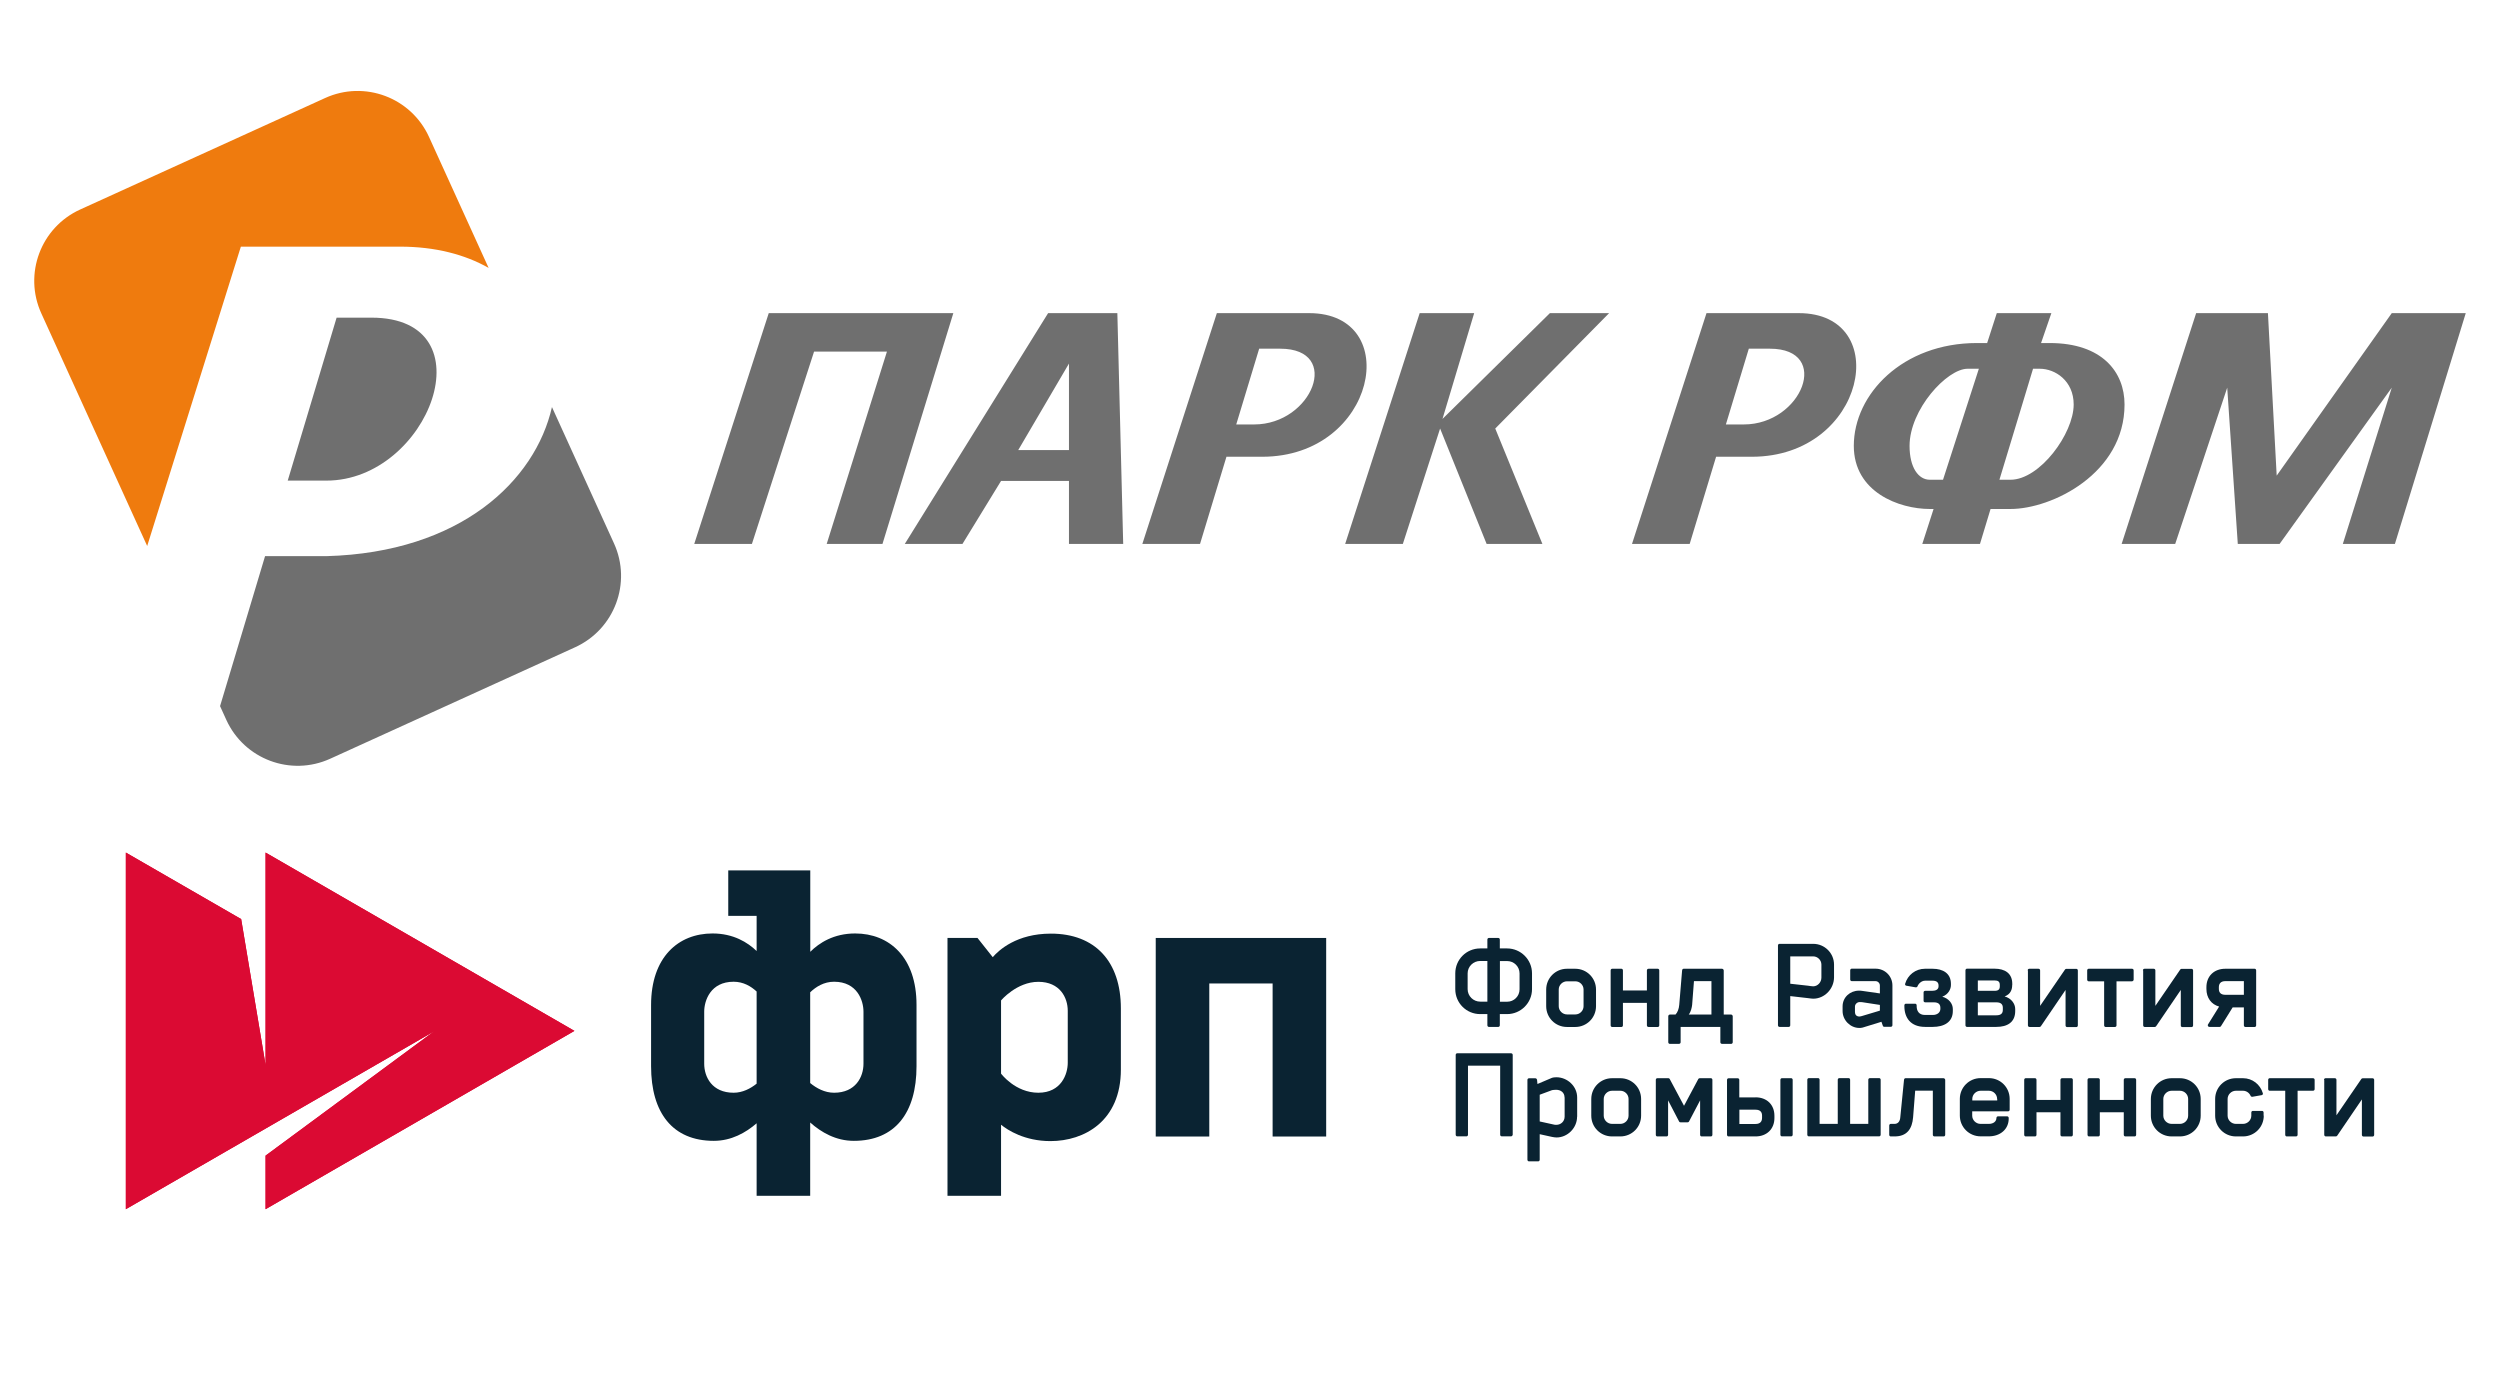
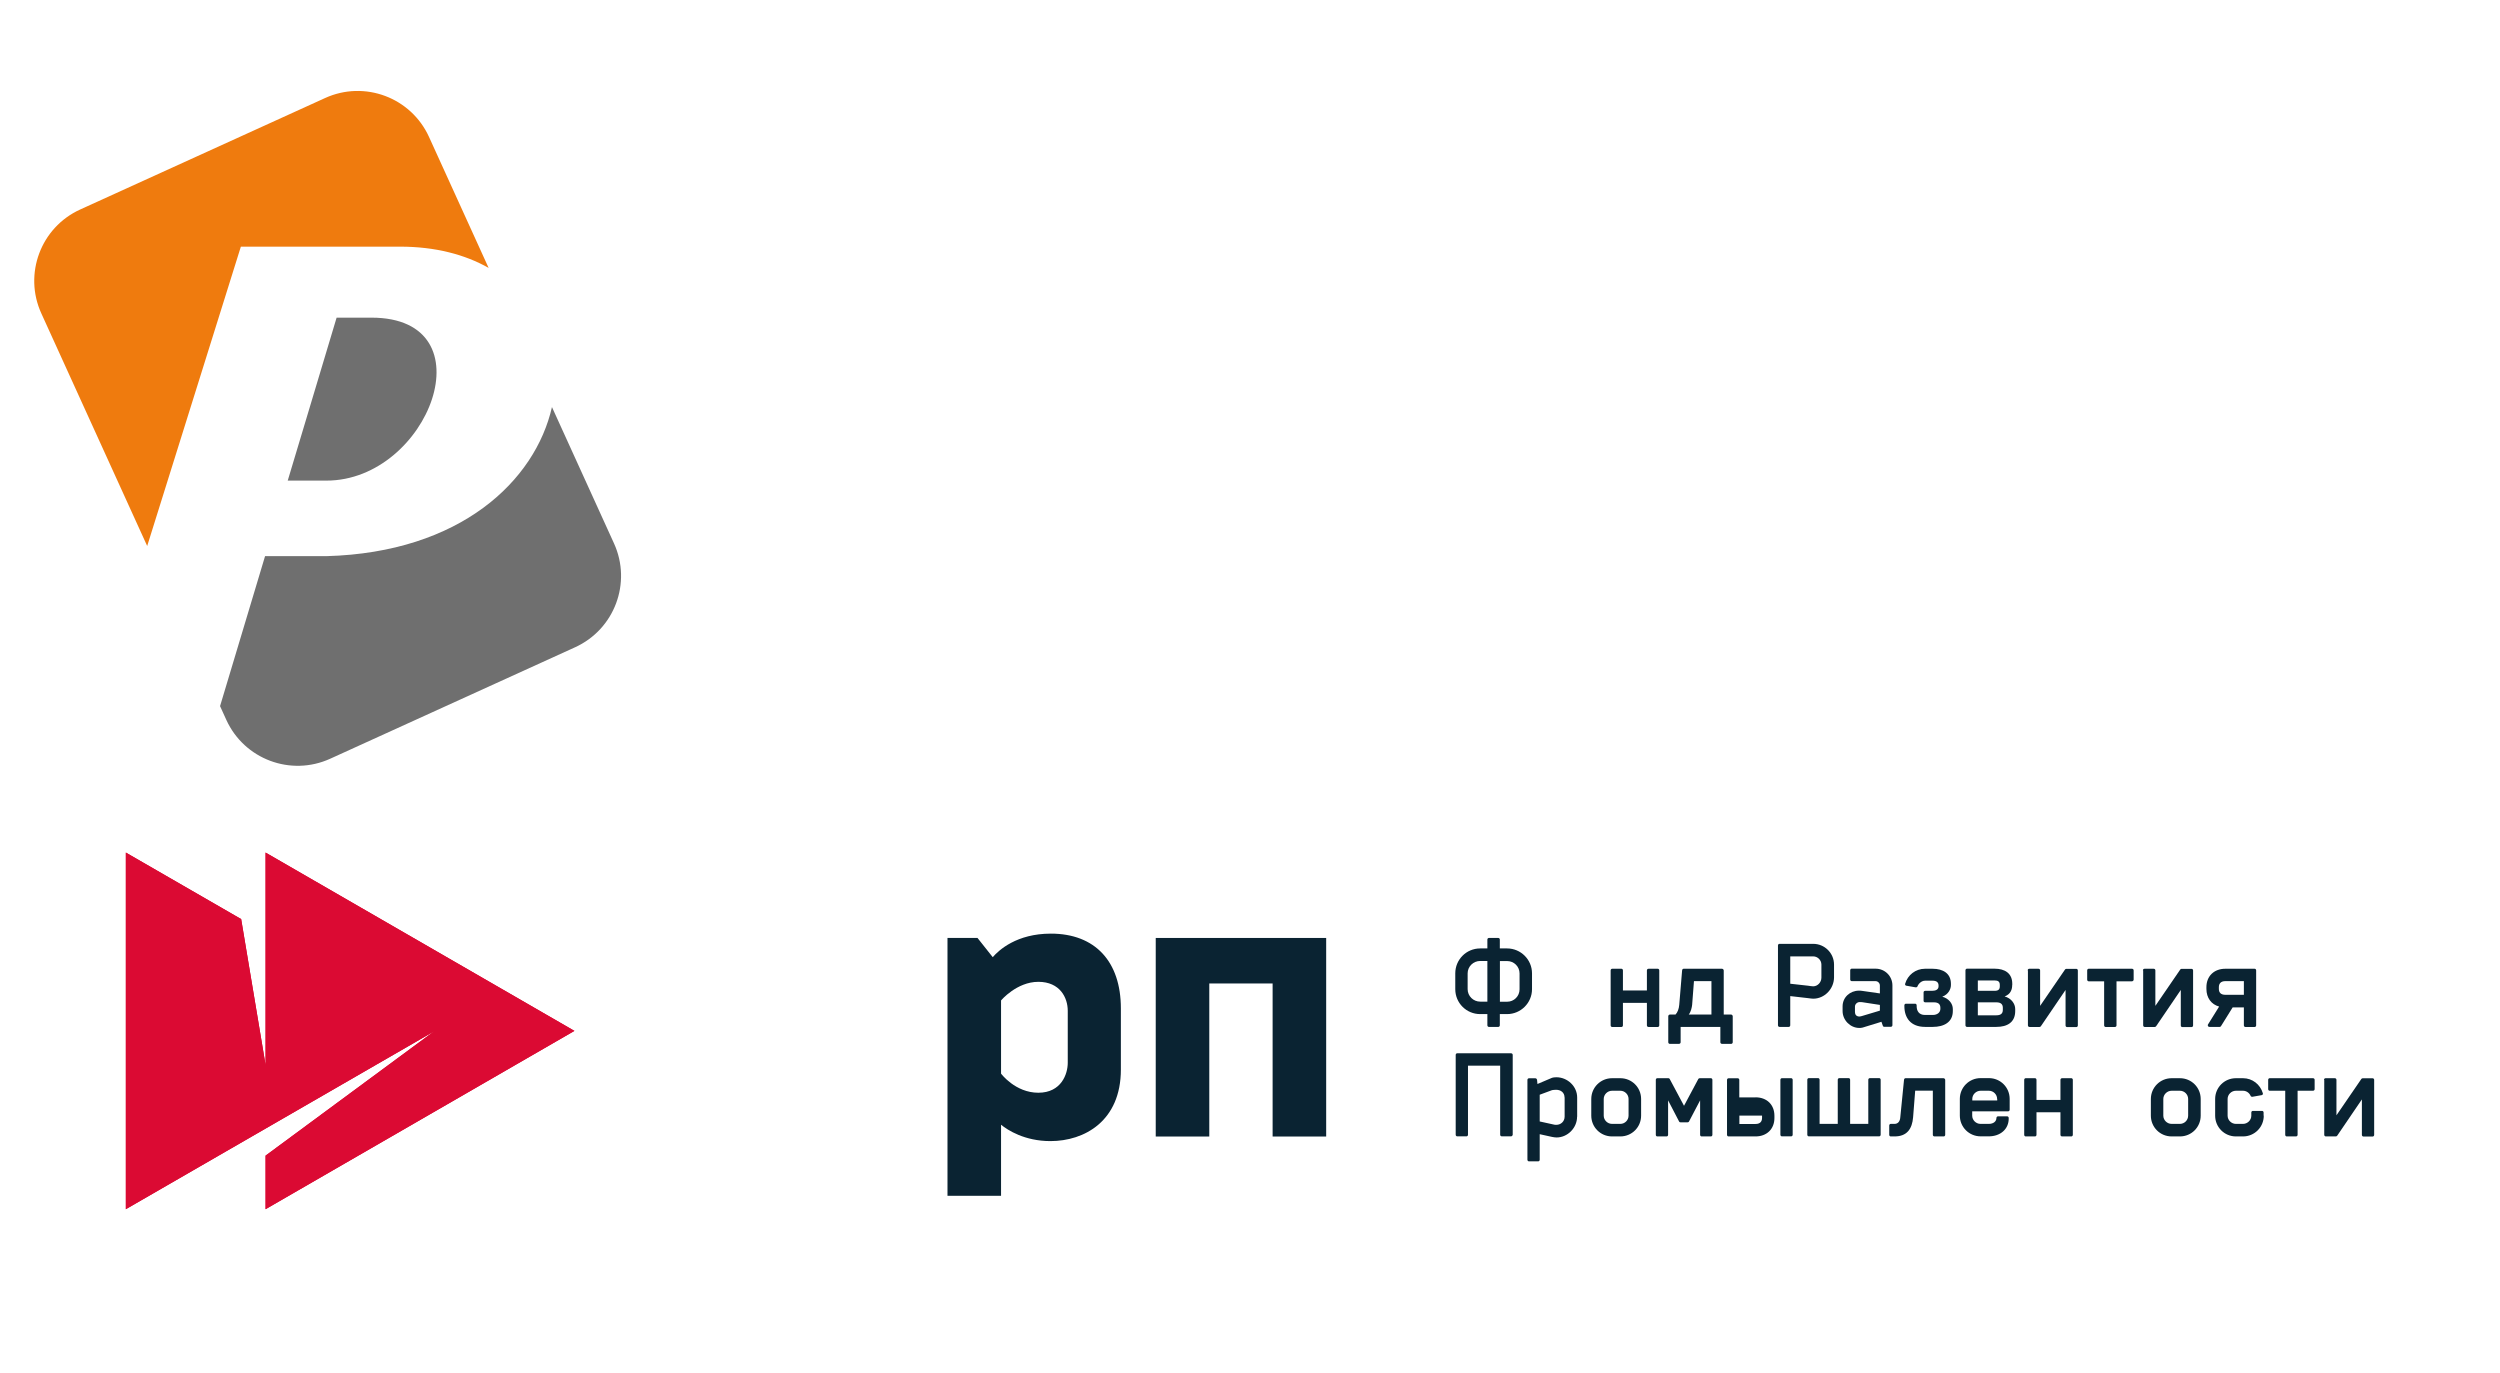
<svg xmlns="http://www.w3.org/2000/svg" width="255" height="140" viewBox="0 0 255 140" fill="none">
  <rect width="255" height="140" fill="white" />
  <path fill-rule="evenodd" clip-rule="evenodd" d="M8.181 21.368C4.159 23.198 2.383 27.942 4.213 31.963L15.013 55.692L24.568 25.158H40.803C44.415 25.158 47.437 25.967 49.839 27.326L43.758 13.965C41.928 9.944 37.184 8.168 33.163 9.998L8.181 21.368Z" fill="#EF7B0E" />
  <path fill-rule="evenodd" clip-rule="evenodd" d="M56.3 41.522C54.597 49.028 46.987 56.353 33.295 56.727H27.036L25.988 60.223L22.446 72.024L23.083 73.424C24.914 77.445 29.657 79.222 33.679 77.391L58.66 66.021C62.682 64.191 64.458 59.447 62.628 55.426L56.3 41.522ZM33.295 49.022H29.348L31.259 42.657L34.334 32.4H37.884C50.004 32.4 43.771 49.022 33.295 49.022Z" fill="#6F6F6F" />
-   <path fill-rule="evenodd" clip-rule="evenodd" d="M97.24 31.94H78.412L70.814 55.479H76.696L80.496 43.71L83.034 35.865H90.467L84.324 55.479H90.013L97.24 31.94ZM205.07 48.934H203.941L205.651 43.294L207.37 37.612L208.06 37.612C209.626 37.612 211.515 38.836 211.515 41.257C211.515 44.227 208.06 48.934 205.07 48.934ZM196.075 55.479L197.225 51.917H196.844C193.711 51.917 189.088 50.204 189.088 45.479C189.088 40.193 194.078 34.99 201.64 34.99H202.689L203.673 31.94H209.239L208.188 34.99H209.063C214.429 34.99 216.703 37.956 216.703 41.257C216.703 48.297 209.296 51.917 205.07 51.917H203.037L201.958 55.479H196.075ZM201.843 37.612L198.188 48.934H196.844C195.691 48.934 194.775 47.71 194.775 45.479C194.775 41.77 198.588 37.612 200.695 37.612L201.843 37.612ZM106.907 31.94H113.97L114.566 55.479H109.035V49.057H102.106L98.173 55.479H92.29L106.907 31.94ZM109.035 45.908V37.083L103.859 45.908H109.035ZM150.365 31.94H144.806L137.208 55.479H143.091L146.89 43.71L151.635 55.479H157.323L152.516 43.71L164.13 31.94H158.089L147.134 42.731L150.365 31.94ZM124.119 31.94H133.533C143.21 31.94 140.406 46.589 128.741 46.589H125.098L122.403 55.479H116.52L124.119 31.94ZM127.924 43.294H126.096L128.435 35.567H130.584C136.907 35.567 133.866 43.294 127.924 43.294ZM183.477 31.94H174.063L166.465 55.479H172.348L175.042 46.589H178.685C190.35 46.589 193.154 31.94 183.477 31.94ZM176.04 43.294H177.869C183.811 43.294 186.852 35.567 180.529 35.567H178.379L176.04 43.294ZM231.329 31.94H224.007L216.408 55.479H221.871L227.176 39.543L228.254 55.479H232.52L243.96 39.543L243.576 40.769L242.04 45.672L238.969 55.479H244.28L251.507 31.94H243.96L232.222 48.514L231.329 31.94Z" fill="#6F6F6F" />
  <path d="M27.087 86.962V108.618L24.599 93.748L12.835 86.962V123.338L44.251 105.211L27.087 117.875V123.338L58.592 105.15L27.087 86.962Z" fill="#DB0A33" />
  <path fill-rule="evenodd" clip-rule="evenodd" d="M27.087 117.875V123.338L58.592 105.15L27.087 86.962V108.618L24.599 93.748L12.835 86.962V123.338L44.251 105.211L27.087 117.875ZM12.932 123.169L44.203 105.127L44.309 105.29L27.185 117.924V123.169L58.397 105.15L27.185 87.13V108.618L26.991 108.634L24.51 93.809L12.932 87.13V123.169Z" fill="#DB0A33" />
  <path d="M107.19 95.23C103.704 95.23 101.886 96.907 101.259 97.631L99.706 95.672H96.644V121.97H102.107V114.724C102.786 115.272 104.507 116.392 107.146 116.392C110.623 116.392 114.329 114.336 114.329 109.094V102.855C114.329 98.081 111.708 95.23 107.19 95.23ZM108.911 108.406C108.911 109.535 108.266 111.459 105.91 111.459C103.554 111.459 102.107 109.509 102.107 109.509V102.043C102.107 102.043 103.704 100.146 105.91 100.146C108.116 100.146 108.911 101.761 108.911 103.102V108.406Z" fill="#0A2332" />
  <path d="M117.885 95.672V115.925H123.347V100.314H129.807V115.925H135.27V95.672H117.885Z" fill="#0A2332" />
-   <path d="M87.228 95.213C85.039 95.213 83.557 96.175 82.648 97.084V93.421V88.78H77.185H74.282V93.421H77.176V97.004C76.259 96.122 74.803 95.213 72.676 95.213C69.199 95.213 66.41 97.622 66.41 102.511V108.75C66.41 113.516 68.608 116.366 72.808 116.366C74.591 116.366 76.056 115.545 77.176 114.575V121.97H82.639V114.495C83.769 115.501 85.26 116.366 87.087 116.366C91.296 116.366 93.485 113.516 93.485 108.75V102.511C93.494 97.622 90.696 95.213 87.228 95.213ZM74.829 111.459C72.623 111.459 71.829 109.844 71.829 108.503V103.191C71.829 102.061 72.473 100.137 74.829 100.137C75.817 100.137 76.594 100.596 77.176 101.134V110.533C76.55 111.036 75.738 111.459 74.829 111.459ZM88.075 108.503C88.075 109.836 87.281 111.459 85.075 111.459C84.122 111.459 83.283 111.001 82.639 110.471V101.214C83.23 100.649 84.042 100.137 85.075 100.137C87.44 100.137 88.075 102.061 88.075 103.191V108.503Z" fill="#0A2332" />
  <path d="M152.832 104.744H151.862C151.782 104.744 151.712 104.673 151.712 104.576V103.438H150.979C149.576 103.438 148.438 102.308 148.438 100.896V99.281C148.438 97.878 149.567 96.74 150.979 96.74H151.712V95.839C151.712 95.742 151.782 95.672 151.862 95.672H152.832C152.912 95.672 152.982 95.742 152.982 95.839V96.74H153.724C155.118 96.74 156.265 97.878 156.265 99.281V100.896C156.265 102.299 155.118 103.438 153.724 103.438H152.982V104.576C152.982 104.673 152.912 104.744 152.832 104.744ZM150.979 102.167H151.712V98.019H150.979C150.282 98.019 149.699 98.584 149.699 99.281V100.896C149.699 101.602 150.282 102.167 150.979 102.167ZM154.994 99.29C154.994 98.593 154.43 98.028 153.732 98.028H152.991V102.176H153.732C154.43 102.176 154.994 101.611 154.994 100.914V99.29Z" fill="#0A2332" />
-   <path d="M162.794 102.634C162.794 103.808 161.85 104.752 160.676 104.752H159.829C158.655 104.752 157.711 103.808 157.711 102.634V100.931C157.711 99.766 158.655 98.813 159.829 98.813H160.676C161.85 98.813 162.794 99.757 162.794 100.931V102.634ZM161.523 100.931C161.523 100.472 161.144 100.093 160.685 100.093H159.838C159.379 100.093 158.991 100.472 158.991 100.931V102.634C158.991 103.093 159.379 103.473 159.838 103.473H160.685C161.144 103.473 161.523 103.093 161.523 102.634V100.931Z" fill="#0A2332" />
  <path d="M164.286 98.981C164.286 98.884 164.357 98.813 164.436 98.813H165.389C165.469 98.813 165.539 98.884 165.539 98.981V101.028H167.984V98.981C167.984 98.884 168.054 98.813 168.151 98.813H169.096C169.175 98.813 169.246 98.884 169.246 98.981V104.585C169.246 104.682 169.175 104.752 169.096 104.752H168.151C168.054 104.752 167.984 104.682 167.984 104.585V102.29H165.539V104.585C165.539 104.682 165.469 104.752 165.389 104.752H164.436C164.357 104.752 164.286 104.682 164.286 104.585V98.981Z" fill="#0A2332" />
  <path d="M171.425 104.744V106.306C171.425 106.403 171.354 106.473 171.257 106.473H170.313C170.234 106.473 170.163 106.403 170.163 106.306V103.649C170.163 103.552 170.26 103.482 170.34 103.482H170.904C171.107 103.27 171.249 102.917 171.284 102.484L171.575 98.981C171.584 98.884 171.646 98.813 171.725 98.813H175.643C175.723 98.813 175.811 98.884 175.82 98.981V103.482H176.561C176.641 103.482 176.729 103.552 176.738 103.649V106.306C176.738 106.403 176.667 106.473 176.588 106.473H175.643C175.546 106.473 175.476 106.403 175.476 106.306V104.744H171.425ZM172.599 102.484C172.572 102.74 172.484 103.19 172.255 103.482H174.567V100.075H172.784L172.599 102.484Z" fill="#0A2332" />
  <path d="M184.944 101.867C184.803 101.867 184.6 101.831 184.379 101.805L182.606 101.602V104.576C182.606 104.673 182.535 104.744 182.456 104.744H181.503C181.423 104.744 181.353 104.673 181.353 104.576V96.439C181.353 96.342 181.423 96.272 181.503 96.272H184.953C186.109 96.272 187.071 97.216 187.071 98.39V99.713C187.053 100.878 186.1 101.867 184.944 101.867ZM185.783 98.39C185.783 97.931 185.403 97.551 184.944 97.551H182.606V100.34L184.424 100.543C184.609 100.569 184.821 100.605 184.944 100.605C185.403 100.605 185.783 100.19 185.783 99.722V98.39Z" fill="#0A2332" />
  <path d="M188.871 100.075C188.792 100.075 188.721 100.005 188.721 99.908V98.972C188.721 98.875 188.792 98.805 188.871 98.805H191.307C192.26 98.805 193.027 99.564 193.027 100.517V104.567C193.027 104.664 192.957 104.735 192.86 104.735H192.207C192.127 104.735 192.074 104.708 192.039 104.603L191.907 104.223L189.983 104.814C189.85 104.85 189.736 104.85 189.648 104.85C188.73 104.85 187.944 104.055 187.944 103.129V102.652C187.944 101.717 188.712 101.046 189.612 101.046C189.709 101.046 189.824 101.046 189.965 101.073L191.748 101.329V100.525C191.748 100.278 191.545 100.075 191.298 100.075H188.871ZM191.757 102.502L189.921 102.22C189.824 102.211 189.709 102.211 189.683 102.211C189.445 102.211 189.206 102.414 189.206 102.67V103.235C189.206 103.491 189.356 103.685 189.656 103.685C189.692 103.685 189.718 103.685 189.895 103.641L191.748 103.085V102.502H191.757Z" fill="#0A2332" />
  <path d="M196.364 104.744C194.873 104.744 194.246 103.799 194.246 102.626V102.546C194.246 102.449 194.317 102.379 194.396 102.379H195.349C195.429 102.379 195.499 102.449 195.499 102.546V102.626C195.499 103.085 195.711 103.526 196.346 103.526H197.141C197.635 103.526 197.917 103.243 197.917 102.908V102.793C197.917 102.467 197.75 102.237 197.255 102.237H196.373C196.276 102.237 196.205 102.167 196.205 102.087V101.214C196.205 101.134 196.276 101.064 196.373 101.064H197.07C197.45 101.064 197.732 100.931 197.732 100.605V100.516C197.732 100.181 197.502 100.031 197.132 100.031H196.355C196.011 100.031 195.702 100.305 195.579 100.614C195.552 100.684 195.499 100.711 195.411 100.711L194.449 100.543C194.378 100.534 194.317 100.472 194.317 100.402C194.317 100.393 194.326 100.366 194.326 100.34C194.581 99.457 195.385 98.813 196.346 98.813H197.123C198.191 98.813 198.994 99.29 198.994 100.349V100.481C198.994 100.869 198.756 101.417 198.111 101.664C198.773 101.84 199.188 102.37 199.188 102.917V103.129C199.188 104.267 198.279 104.744 197.141 104.744H196.364Z" fill="#0A2332" />
  <path d="M205.242 100.481C205.242 100.87 205.127 101.39 204.474 101.637C205.136 101.814 205.551 102.37 205.551 102.917V103.129C205.551 104.267 204.757 104.744 203.627 104.744H200.627C200.547 104.744 200.477 104.673 200.477 104.576V98.972C200.477 98.875 200.547 98.805 200.627 98.805H203.442C204.501 98.805 205.251 99.281 205.251 100.34V100.481H205.242ZM201.739 101.064H203.442C203.821 101.064 203.98 100.931 203.98 100.605V100.464C203.98 100.128 203.812 100.005 203.442 100.005H201.739V101.064ZM204.289 102.793C204.289 102.467 204.121 102.238 203.627 102.238H201.739V103.561H203.627C204.121 103.561 204.289 103.341 204.289 103.005V102.793Z" fill="#0A2332" />
  <path d="M206.821 98.981C206.821 98.884 206.892 98.813 206.989 98.813H207.924C208.021 98.813 208.092 98.884 208.092 98.981V102.599L210.625 98.901C210.66 98.857 210.695 98.822 210.757 98.822H211.79C211.869 98.822 211.94 98.893 211.94 98.99V104.594C211.94 104.691 211.869 104.761 211.79 104.761H210.837C210.757 104.761 210.687 104.691 210.687 104.594V100.975L208.171 104.673C208.136 104.717 208.092 104.752 208.03 104.752H207.015C206.918 104.752 206.848 104.682 206.848 104.585V98.981H206.821Z" fill="#0A2332" />
  <path d="M217.455 100.093H215.884V104.585C215.884 104.682 215.814 104.752 215.717 104.752H214.772C214.693 104.752 214.622 104.682 214.622 104.585V100.093H213.043C212.963 100.093 212.893 100.022 212.893 99.925V98.981C212.893 98.884 212.963 98.813 213.043 98.813H217.464C217.561 98.813 217.632 98.884 217.632 98.981V99.925C217.623 100.022 217.552 100.093 217.455 100.093Z" fill="#0A2332" />
  <path d="M218.576 98.981C218.576 98.884 218.647 98.813 218.744 98.813H219.679C219.776 98.813 219.847 98.884 219.847 98.981V102.599L222.38 98.901C222.415 98.857 222.45 98.822 222.512 98.822H223.545C223.624 98.822 223.695 98.893 223.695 98.99V104.594C223.695 104.691 223.624 104.761 223.545 104.761H222.591C222.512 104.761 222.441 104.691 222.441 104.594V100.975L219.926 104.673C219.891 104.717 219.847 104.752 219.785 104.752H218.77C218.673 104.752 218.603 104.682 218.603 104.585V98.981H218.576Z" fill="#0A2332" />
  <path d="M228.875 102.758H227.728L226.554 104.647C226.527 104.691 226.483 104.744 226.413 104.744H225.363C225.265 104.744 225.195 104.673 225.195 104.576C225.195 104.567 225.195 104.541 225.204 104.514L226.351 102.67C225.557 102.449 225.054 101.787 225.054 100.869V100.693C225.054 99.555 225.848 98.813 226.978 98.813H229.978C230.057 98.813 230.128 98.884 230.128 98.981V104.585C230.128 104.682 230.057 104.752 229.978 104.752H229.025C228.945 104.752 228.875 104.682 228.875 104.585V102.758ZM228.875 101.47V100.075H226.986C226.492 100.075 226.324 100.358 226.324 100.693V100.869C226.324 101.205 226.492 101.47 226.986 101.47H228.875Z" fill="#0A2332" />
  <path d="M154.121 115.907H153.185C153.088 115.907 153.017 115.837 153.017 115.74V108.697H149.735V115.74C149.735 115.837 149.664 115.907 149.585 115.907H148.631C148.552 115.907 148.481 115.837 148.481 115.74V107.603C148.481 107.506 148.552 107.435 148.631 107.435H154.129C154.226 107.435 154.297 107.506 154.297 107.603V115.74C154.279 115.837 154.209 115.907 154.121 115.907Z" fill="#0A2332" />
  <path d="M160.862 113.904C160.862 115.06 159.883 116.022 158.771 116.022C158.656 116.022 158.427 115.995 158.285 115.96L157.05 115.687V118.29C157.05 118.387 156.979 118.458 156.9 118.458H155.947C155.867 118.458 155.797 118.387 155.797 118.29V110.153C155.797 110.056 155.867 109.986 155.947 109.986H156.609C156.688 109.986 156.75 110.047 156.776 110.118L156.821 110.568L158.294 109.942C158.409 109.897 158.638 109.88 158.753 109.88C159.865 109.88 160.871 110.789 160.871 111.945V113.904H160.862ZM159.583 111.936C159.583 111.442 159.194 111.159 158.736 111.159C158.674 111.159 158.383 111.168 158.285 111.204L157.05 111.662V114.389L158.577 114.725C158.638 114.733 158.683 114.733 158.744 114.733C159.203 114.733 159.592 114.389 159.592 113.895V111.936H159.583Z" fill="#0A2332" />
  <path d="M167.393 113.798C167.393 114.971 166.448 115.916 165.275 115.916H164.428C163.254 115.916 162.31 114.971 162.31 113.798V112.094C162.31 110.93 163.254 109.977 164.428 109.977H165.275C166.448 109.977 167.393 110.921 167.393 112.094V113.798ZM166.113 112.094C166.113 111.636 165.734 111.256 165.275 111.256H164.428C163.969 111.256 163.58 111.636 163.58 112.094V113.798C163.58 114.257 163.969 114.636 164.428 114.636H165.275C165.734 114.636 166.113 114.257 166.113 113.798V112.094Z" fill="#0A2332" />
  <path d="M170.305 110.047L171.769 112.792L173.234 110.047C173.261 110.012 173.314 109.977 173.367 109.977H174.514C174.593 109.977 174.664 110.047 174.664 110.144V115.748C174.664 115.845 174.593 115.916 174.514 115.916H173.561C173.481 115.916 173.411 115.845 173.411 115.748V112.236L172.272 114.407C172.246 114.451 172.193 114.477 172.131 114.477H171.408C171.346 114.477 171.302 114.451 171.275 114.407L170.146 112.236V115.748C170.146 115.845 170.075 115.916 169.996 115.916H169.043C168.954 115.916 168.893 115.845 168.893 115.748V110.144C168.893 110.047 168.963 109.977 169.043 109.977H170.19C170.225 109.977 170.287 110.012 170.305 110.047Z" fill="#0A2332" />
-   <path d="M179.067 111.927C180.206 111.927 180.991 112.668 180.991 113.806V114.036C180.991 115.174 180.197 115.916 179.067 115.916H176.305C176.226 115.916 176.155 115.845 176.155 115.748V110.153C176.155 110.056 176.226 109.985 176.305 109.985H177.258C177.338 109.985 177.408 110.056 177.408 110.153V111.936H179.067V111.927ZM177.417 113.189V114.645H179.067C179.562 114.645 179.729 114.362 179.729 114.027V113.789C179.729 113.453 179.562 113.189 179.067 113.189H177.417ZM182.853 115.739C182.853 115.836 182.783 115.907 182.703 115.907H181.75C181.671 115.907 181.6 115.836 181.6 115.739V110.144C181.6 110.047 181.671 109.977 181.75 109.977H182.703C182.783 109.977 182.853 110.047 182.853 110.144V115.739Z" fill="#0A2332" />
+   <path d="M179.067 111.927C180.206 111.927 180.991 112.668 180.991 113.806V114.036C180.991 115.174 180.197 115.916 179.067 115.916H176.305C176.226 115.916 176.155 115.845 176.155 115.748V110.153C176.155 110.056 176.226 109.985 176.305 109.985H177.258C177.338 109.985 177.408 110.056 177.408 110.153V111.936H179.067V111.927ZM177.417 113.189V114.645H179.067C179.562 114.645 179.729 114.362 179.729 114.027V113.789H177.417ZM182.853 115.739C182.853 115.836 182.783 115.907 182.703 115.907H181.75C181.671 115.907 181.6 115.836 181.6 115.739V110.144C181.6 110.047 181.671 109.977 181.75 109.977H182.703C182.783 109.977 182.853 110.047 182.853 110.144V115.739Z" fill="#0A2332" />
  <path d="M184.495 115.907C184.415 115.907 184.345 115.836 184.345 115.739V110.136C184.345 110.038 184.415 109.968 184.495 109.968H185.448C185.527 109.968 185.598 110.038 185.598 110.136V114.636H187.451V110.136C187.451 110.038 187.522 109.968 187.619 109.968H188.563C188.642 109.968 188.713 110.038 188.713 110.136V114.636H190.566V110.136C190.566 110.038 190.637 109.968 190.734 109.968H191.678C191.758 109.968 191.828 110.038 191.828 110.136V115.739C191.828 115.836 191.758 115.907 191.678 115.907H184.495Z" fill="#0A2332" />
  <path d="M194.21 110.144C194.219 110.047 194.281 109.977 194.36 109.977H198.234C198.314 109.977 198.402 110.047 198.411 110.144V115.748C198.411 115.845 198.34 115.916 198.261 115.916H197.317C197.219 115.916 197.149 115.845 197.149 115.748V111.247H195.349L195.137 113.956C195.04 115.148 194.51 115.916 193.248 115.916H192.851C192.772 115.916 192.701 115.845 192.701 115.748V114.804C192.701 114.707 192.772 114.636 192.851 114.636H193.248C193.592 114.636 193.804 114.38 193.831 113.948L194.21 110.144Z" fill="#0A2332" />
  <path d="M202.868 115.907H202.021C200.848 115.907 199.903 114.963 199.903 113.789V112.086C199.903 110.921 200.848 109.968 202.021 109.968H202.868C204.042 109.968 204.986 110.912 204.986 112.086V113.189C204.986 113.286 204.916 113.357 204.819 113.357H201.165V113.798C201.165 114.257 201.554 114.636 202.012 114.636H202.86C203.354 114.636 203.636 114.363 203.636 114.036C203.636 113.939 203.707 113.868 203.786 113.868H204.739C204.819 113.868 204.889 113.939 204.889 114.036C204.916 115.192 204.007 115.907 202.868 115.907ZM203.707 112.095C203.707 111.636 203.327 111.256 202.868 111.256H202.021C201.562 111.256 201.174 111.636 201.174 112.095V112.245H203.716V112.095H203.707Z" fill="#0A2332" />
  <path d="M206.469 110.144C206.469 110.047 206.539 109.977 206.619 109.977H207.572C207.651 109.977 207.722 110.047 207.722 110.144V112.192H210.166V110.144C210.166 110.047 210.237 109.977 210.334 109.977H211.278C211.358 109.977 211.428 110.047 211.428 110.144V115.748C211.428 115.845 211.358 115.916 211.278 115.916H210.334C210.237 115.916 210.166 115.845 210.166 115.748V113.453H207.722V115.748C207.722 115.845 207.651 115.916 207.572 115.916H206.619C206.539 115.916 206.469 115.845 206.469 115.748V110.144Z" fill="#0A2332" />
-   <path d="M212.928 110.144C212.928 110.047 212.998 109.977 213.078 109.977H214.031C214.11 109.977 214.181 110.047 214.181 110.144V112.192H216.625V110.144C216.625 110.047 216.696 109.977 216.793 109.977H217.737C217.817 109.977 217.887 110.047 217.887 110.144V115.748C217.887 115.845 217.817 115.916 217.737 115.916H216.793C216.696 115.916 216.625 115.845 216.625 115.748V113.453H214.181V115.748C214.181 115.845 214.11 115.916 214.031 115.916H213.078C212.998 115.916 212.928 115.845 212.928 115.748V110.144Z" fill="#0A2332" />
  <path d="M224.471 113.798C224.471 114.971 223.527 115.916 222.353 115.916H221.506C220.332 115.916 219.388 114.971 219.388 113.798V112.094C219.388 110.93 220.332 109.977 221.506 109.977H222.353C223.527 109.977 224.471 110.921 224.471 112.094V113.798ZM223.191 112.094C223.191 111.636 222.812 111.256 222.353 111.256H221.506C221.047 111.256 220.658 111.636 220.658 112.094V113.798C220.658 114.257 221.047 114.636 221.506 114.636H222.353C222.812 114.636 223.191 114.257 223.191 113.798V112.094Z" fill="#0A2332" />
  <path d="M230.905 113.798C230.905 114.971 229.961 115.916 228.787 115.916H228.063C226.89 115.916 225.945 114.971 225.945 113.798V112.094C225.945 110.921 226.89 109.977 228.063 109.977H228.787C229.74 109.977 230.543 110.612 230.808 111.503C230.808 111.53 230.817 111.547 230.817 111.565C230.817 111.636 230.755 111.697 230.684 111.706L229.731 111.874C229.652 111.874 229.59 111.847 229.563 111.777C229.431 111.468 229.122 111.256 228.787 111.256H228.063C227.604 111.256 227.216 111.636 227.216 112.094V113.798C227.216 114.257 227.604 114.636 228.063 114.636H228.787C229.246 114.636 229.634 114.257 229.634 113.798V113.48C229.634 113.383 229.705 113.312 229.784 113.312H230.737C230.817 113.312 230.887 113.383 230.887 113.48V113.798H230.905Z" fill="#0A2332" />
  <path d="M235.926 111.256H234.355V115.748C234.355 115.845 234.284 115.916 234.187 115.916H233.243C233.164 115.916 233.093 115.845 233.093 115.748V111.256H231.505C231.425 111.256 231.354 111.186 231.354 111.088V110.144C231.354 110.047 231.425 109.977 231.505 109.977H235.926C236.023 109.977 236.093 110.047 236.093 110.144V111.088C236.093 111.186 236.023 111.256 235.926 111.256Z" fill="#0A2332" />
  <path d="M237.047 110.144C237.047 110.047 237.117 109.977 237.215 109.977H238.15C238.247 109.977 238.318 110.047 238.318 110.144V113.762L240.85 110.065C240.886 110.021 240.921 109.985 240.983 109.985H242.015C242.095 109.985 242.165 110.056 242.165 110.153V115.757C242.165 115.854 242.095 115.924 242.015 115.924H241.062C240.983 115.924 240.912 115.854 240.912 115.757V112.139L238.397 115.836C238.362 115.88 238.318 115.916 238.256 115.916H237.241C237.144 115.916 237.073 115.845 237.073 115.748V110.144H237.047Z" fill="#0A2332" />
</svg>